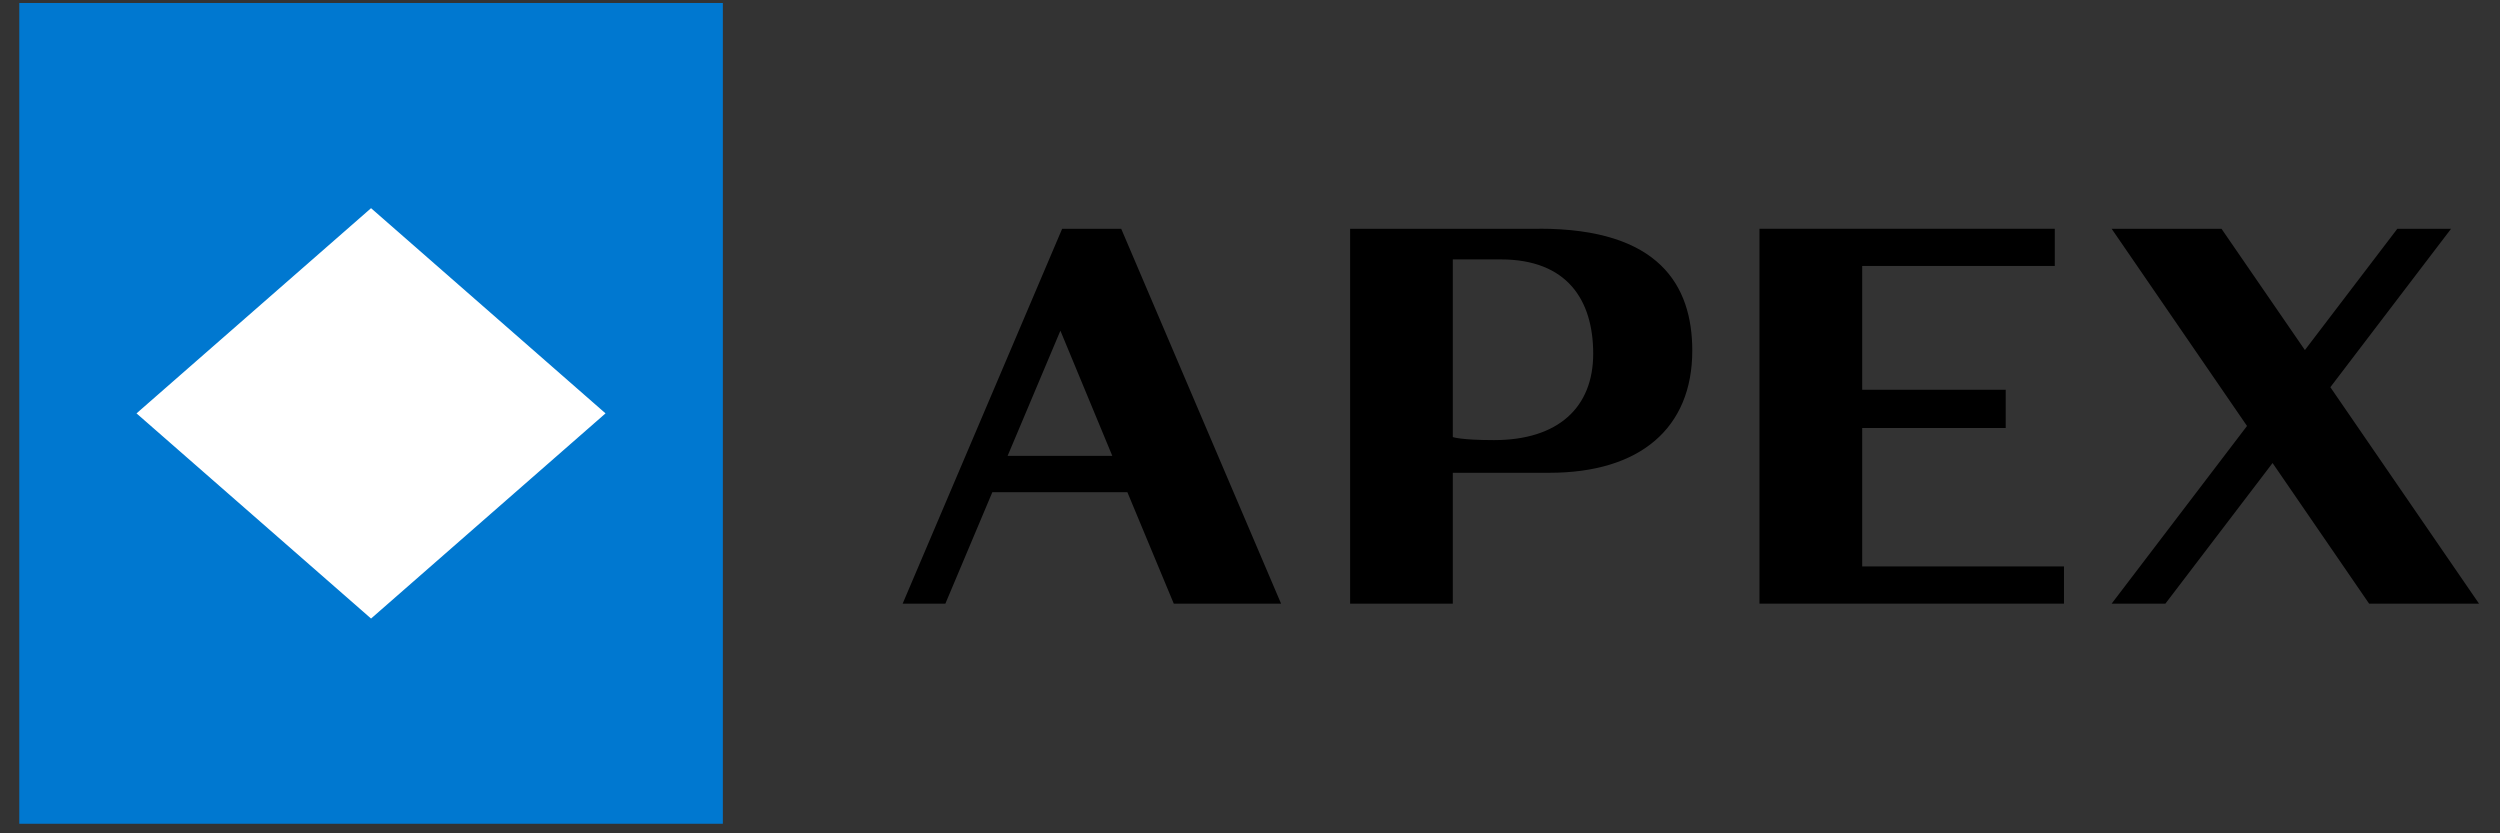
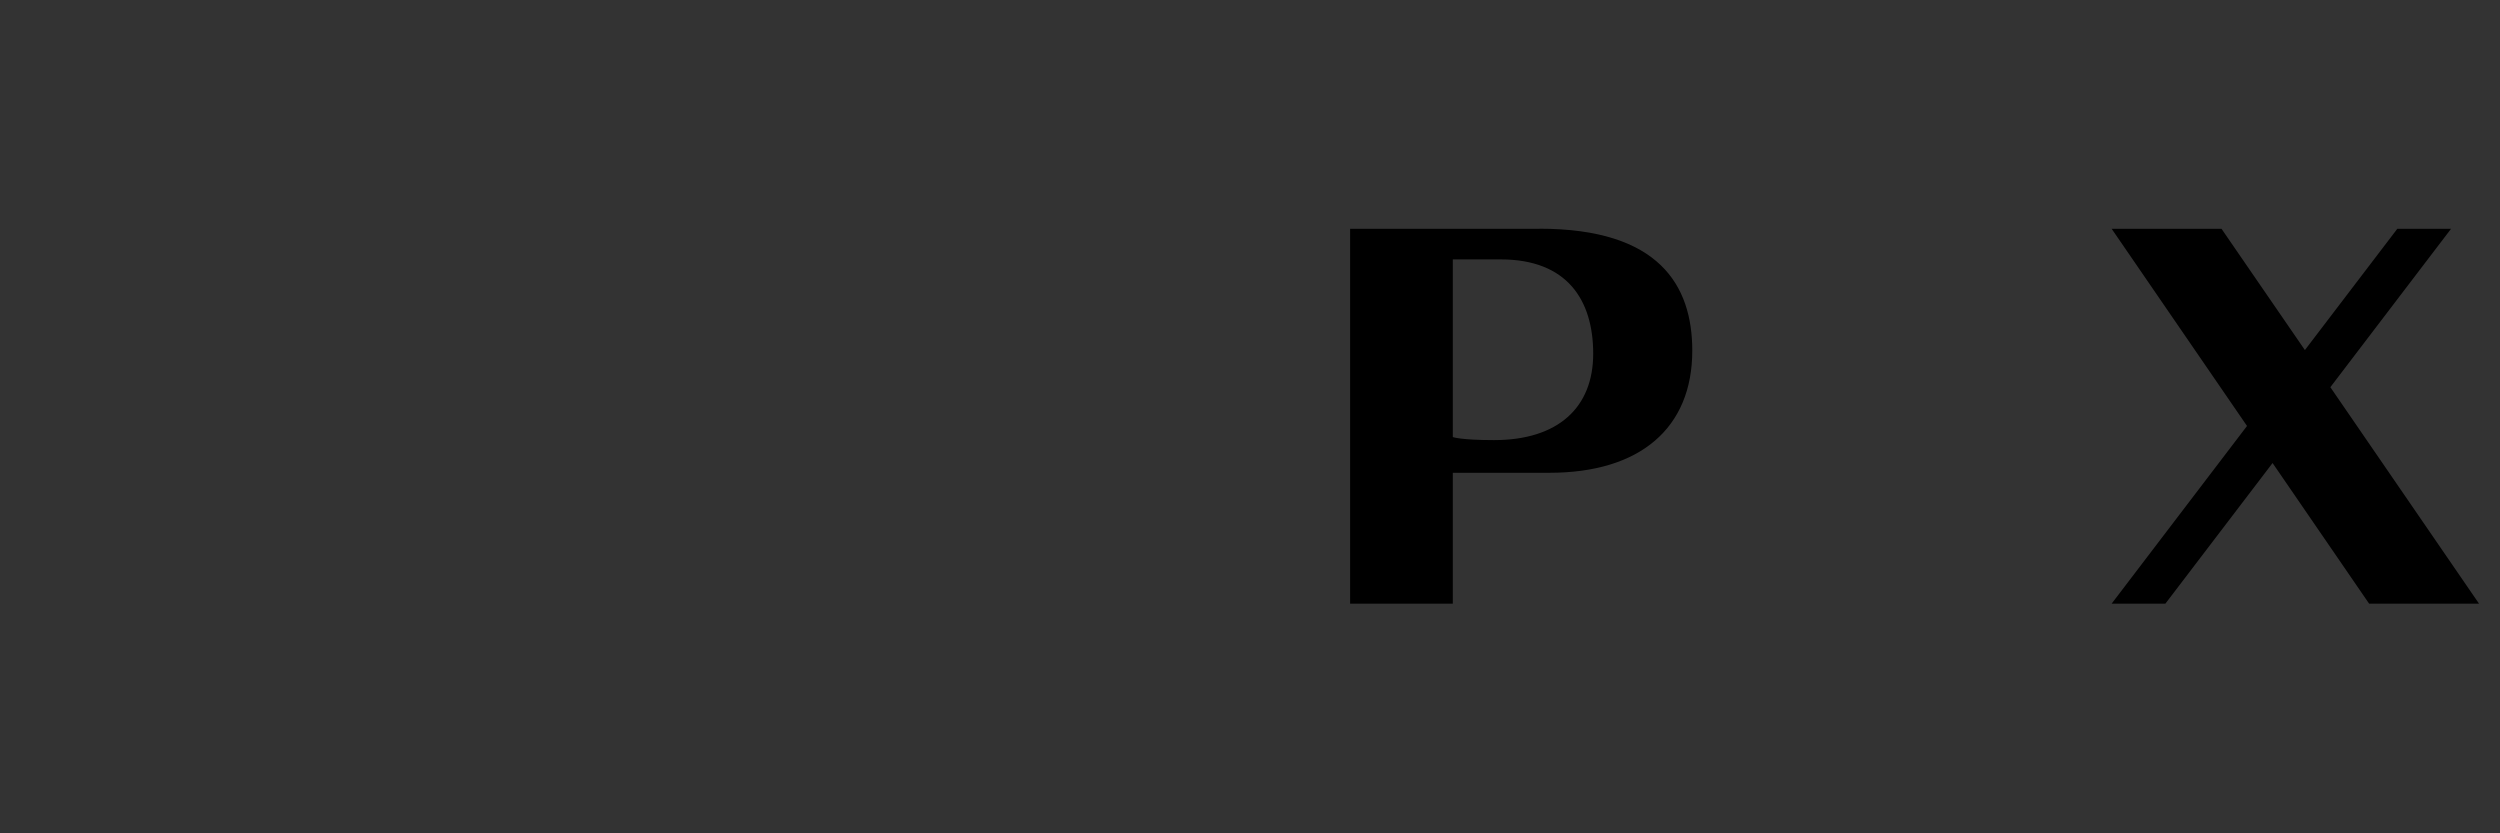
<svg xmlns="http://www.w3.org/2000/svg" width="114" height="38" viewBox="0 0 114 38" fill="none">
  <rect x="0" y="0" width="114" height="38" fill="#333333" stroke="none" />
-   <path d="M32.962 0.136H0.88V37.563H32.962V0.136Z" fill="#0078D0" />
-   <path d="M16.92 9.493L6.225 18.85L16.92 28.206L27.612 18.85L16.92 9.493Z" fill="white" />
-   <path d="M84.916 19.517H91.46V17.773H84.916V12.128H93.698V10.432H80.232V27.526H94.117V25.829H84.916V19.517Z" fill="black" />
+   <path d="M32.962 0.136V37.563H32.962V0.136Z" fill="#0078D0" />
  <path d="M113.043 27.526L106.264 17.656L111.769 10.432H109.318L105.103 15.963L101.3 10.432H96.291L102.464 19.424L96.291 27.526H98.742L103.629 21.114L108.031 27.526H113.043Z" fill="black" />
-   <path d="M45.947 20.788L48.354 15.079L50.721 20.788H45.947ZM51.127 10.432H48.434L41.161 27.526H43.109L45.251 22.443H51.408L53.524 27.526H58.417L51.127 10.432Z" fill="black" />
  <path d="M68.121 20.069C66.612 20.069 66.248 19.93 66.248 19.93V11.829H68.434C71.463 11.829 72.65 13.683 72.65 16.131C72.65 18.579 71.053 20.069 68.125 20.069M70.205 10.432H61.565V27.526H66.248V21.559H70.653C74.791 21.559 77.168 19.518 77.168 15.989C77.168 13.006 75.649 10.429 70.205 10.429" fill="black" />
</svg>